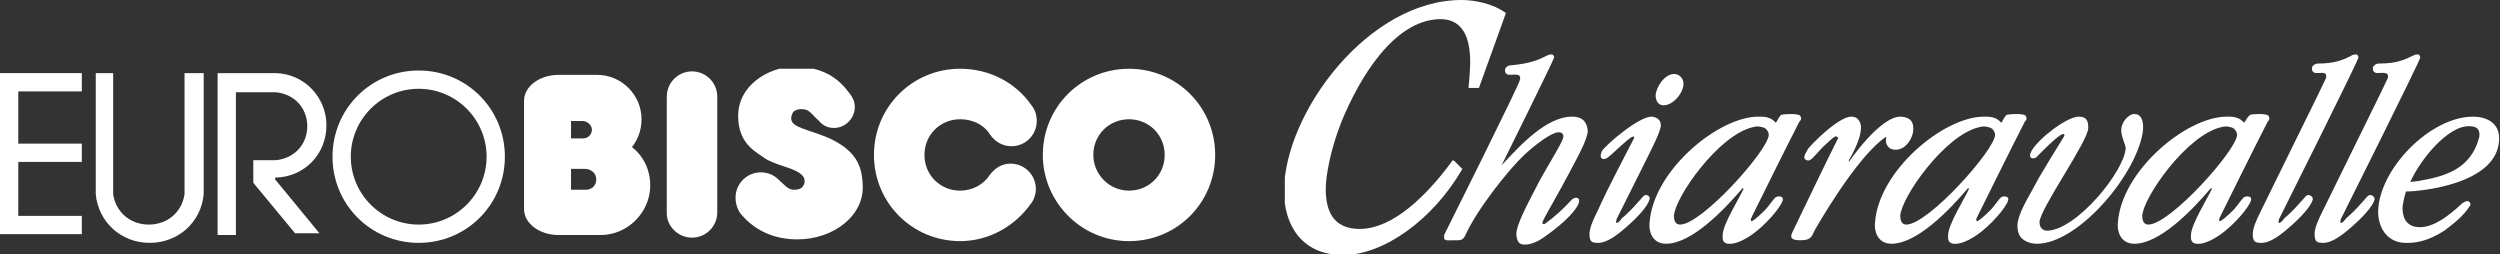
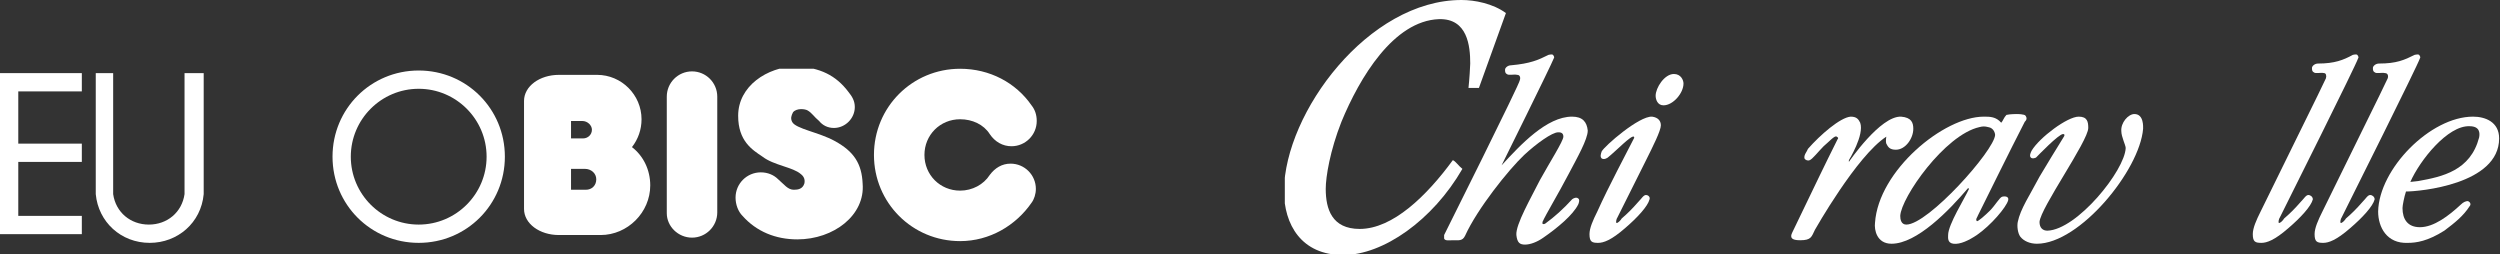
<svg xmlns="http://www.w3.org/2000/svg" xmlns:xlink="http://www.w3.org/1999/xlink" version="1.1" id="Layer_1" x="0px" y="0px" viewBox="0 0 287.2 29.2" enable-background="new 0 0 287.2 29.2" xml:space="preserve">
  <rect x="0" y="0" width="287.2" height="29.2" fill="#333333" stroke="none" />
  <g>
    <polygon fill="#fff" points="0,8.4 0,26.9 9.4,26.9 9.4,24.8 2.1,24.8 2.1,18.6 9.4,18.6 9.4,16.5 2.1,16.5 2.1,10.5 9.4,10.5    9.4,8.4  " />
    <g>
      <defs>
        <rect id="SVGID_1_" x="0" y="7.9" width="139.6" height="20.1" />
      </defs>
      <clipPath id="SVGID_2_">
        <use xlink:href="#SVGID_1_" overflow="visible" />
      </clipPath>
      <path clip-path="url(#SVGID_2_)" fill="#fff" d="M21.3,8.4h2.1v13.9c-0.3,3.3-3,5.6-6.2,5.6c-3.3,0-5.9-2.4-6.2-5.6V8.4H13    v13.9c0.3,2.1,2,3.5,4.1,3.5c2.1,0,3.8-1.4,4.1-3.5V8.4z" />
      <path clip-path="url(#SVGID_2_)" fill-rule="evenodd" clip-rule="evenodd" fill="#fff" d="M40.3,18c0-4.3,3.5-7.8,7.8-7.8    c4.3,0,7.8,3.5,7.8,7.8c0,4.3-3.5,7.8-7.8,7.8C43.8,25.8,40.3,22.3,40.3,18 M38.2,18c0-5.5,4.4-9.9,9.9-9.9c5.5,0,9.9,4.4,9.9,9.9    c0,5.5-4.4,9.9-9.9,9.9C42.6,27.9,38.2,23.5,38.2,18" />
-       <path clip-path="url(#SVGID_2_)" fill="#fff" d="M25,8.4h2.1h4.6c3.3,0.1,5.8,2.8,5.8,6c0,3.3-2.5,5.9-5.8,6l-0.1,0v0.2    l5.1,6.2h-2.8L29.1,21l0-2.6h2.6c2.1-0.2,3.6-1.8,3.6-3.9c0-2.1-1.5-3.7-3.6-3.9h-4.6v16.4H25V8.4z" />
      <path clip-path="url(#SVGID_2_)" fill="#fff" d="M82.4,24.4L82.4,24.4c0,1.6-1.3,2.9-2.9,2.9c-1.6,0-2.9-1.3-2.9-2.8v-0.1V11.3    c0-0.1,0-0.1,0-0.2c0-1.6,1.3-2.9,2.9-2.9c1.6,0,2.9,1.3,2.9,2.9c0,0.1,0,0.1,0,0.2V24.4z" />
      <path clip-path="url(#SVGID_2_)" fill-rule="evenodd" clip-rule="evenodd" fill="#fff" d="M67.2,19.4c0.7,0,1.3,0.5,1.3,1.2    c0,0.7-0.5,1.2-1.2,1.2h-1.7v-2.4H67.2z M66.9,13.9c0.6,0,1.1,0.5,1.1,1c0,0.6-0.5,1-1,1h-1.4v-2H66.9z M68.6,27l-4.4,0    c-2.2,0-4-1.3-4-3v-0.1V11.6c0-1.7,1.8-3,4-3h4.4c2.8,0,5.1,2.3,5.1,5.1c0,1.2-0.4,2.3-1.1,3.2c1.3,1,2.1,2.6,2.1,4.4    c0,3.1-2.6,5.7-5.7,5.7C68.8,27,68.7,27,68.6,27" />
-       <path clip-path="url(#SVGID_2_)" fill-rule="evenodd" clip-rule="evenodd" fill="#fff" d="M125.6,17.8c0-2.3,1.8-4.1,4.1-4.1    c2.3,0,4.1,1.8,4.1,4.1c0,2.3-1.8,4.1-4.1,4.1C127.4,21.9,125.6,20,125.6,17.8 M119.8,17.8c0-5.5,4.4-9.9,9.9-9.9    c5.5,0,9.9,4.4,9.9,9.9c0,5.5-4.4,9.9-9.9,9.9C124.2,27.7,119.8,23.2,119.8,17.8" />
      <path clip-path="url(#SVGID_2_)" fill="#fff" d="M118.5,12.1c0.4,0.5,0.6,1.1,0.6,1.8c0,1.6-1.3,2.9-2.9,2.9    c-1,0-1.9-0.5-2.5-1.4c-0.7-1.1-2-1.7-3.4-1.7c-2.3,0-4.1,1.8-4.1,4.1c0,2.3,1.8,4.1,4.1,4.1c1.4,0,2.7-0.7,3.4-1.8    c0.6-0.8,1.4-1.3,2.4-1.3c1.6,0,2.9,1.3,2.9,2.9c0,0.6-0.2,1.2-0.5,1.6c-1.8,2.6-4.8,4.4-8.2,4.4c-5.5,0-9.9-4.4-9.9-9.9    c0-5.5,4.4-9.9,9.9-9.9C113.7,7.9,116.7,9.5,118.5,12.1" />
      <path clip-path="url(#SVGID_2_)" fill="#fff" d="M97.5,10.6c0.4,0.5,0.7,1,0.7,1.7c0,1.3-1.1,2.4-2.4,2.4    c-0.7,0-1.3-0.3-1.7-0.8c-0.6-0.5-0.8-0.9-1.3-1.2c-0.3-0.2-1.3-0.3-1.7,0.2c-0.2,0.4-0.3,0.7-0.1,1.1c0.4,0.8,3.1,1.2,4.9,2.2    c2.2,1.2,3.1,2.6,3.2,4.9c0.3,3.6-3.3,6.4-7.5,6.4c-2.5,0-4.7-0.9-6.3-2.7c-0.5-0.5-0.8-1.3-0.8-2.1c0-1.6,1.3-2.9,2.9-2.9    c0.8,0,1.5,0.3,2,0.8c0.7,0.6,1.1,1.2,1.8,1.2c0.5,0,1-0.1,1.2-0.7c0.1-0.4,0-0.8-0.4-1.1c-0.9-0.8-3.1-1-4.4-2    c-1.2-0.8-2.8-1.8-2.8-4.7c0-3.4,3.3-5.6,6.7-5.7C94.2,7.8,96,8.6,97.5,10.6" />
    </g>
    <g>
      <defs>
        <rect id="SVGID_3_" x="147.6" y="0" width="139.6" height="29.2" />
      </defs>
      <clipPath id="SVGID_4_">
        <use xlink:href="#SVGID_3_" overflow="visible" />
      </clipPath>
-       <path clip-path="url(#SVGID_4_)" fill-rule="evenodd" clip-rule="evenodd" fill="#fff" d="M201.4,14.6c0.4-0.1,0.6-0.1,1,0    c0.7,0.1,0.8,0.8,0.8,0.9c-0.1,1.8-7.7,10.3-10.2,10.3c-0.6,0-0.7-0.6-0.7-1C192.4,22.7,197.4,15.5,201.4,14.6 M205.8,13.1    c0,0,0.9,0,1,0.2c0.2,0.3,0.1,0.5-0.1,0.7c-1.8,3.5-4.3,8.6-5.4,10.8c0,0.1-0.3,0.4-0.1,0.6c0.1,0.1,1-0.7,1.5-1.2    c0.6-0.6,1.1-1.5,1.4-1.6c0.4-0.1,0.8,0,0.7,0.4c-0.2,0.8-2,2.9-3.6,4c-0.9,0.6-1.9,1.1-2.7,1c-0.7-0.1-0.6-0.7-0.6-1    c0-1.2,1.9-4.2,2.4-5.3l-0.1-0.1c-2.2,2.6-5.9,6.4-8.8,6.4c-1.7,0-2-1.6-1.9-2.4c0.4-6,7.9-12.2,12.5-12.2c0.7,0,1.4,0,2,0.7    c0.2-0.2,0.3-0.6,0.6-0.9C205,13.1,205.8,13.1,205.8,13.1" />
-       <path clip-path="url(#SVGID_4_)" fill-rule="evenodd" clip-rule="evenodd" fill="#fff" d="M255.2,14.6c0.4-0.1,0.6-0.1,1,0    c0.7,0.1,0.8,0.8,0.8,0.9c-0.1,1.8-7.7,10.3-10.2,10.3c-0.6,0-0.7-0.6-0.7-1C246.2,22.7,251.2,15.5,255.2,14.6 M259.6,13.1    c0,0,0.9,0,1,0.2c0.2,0.3,0.1,0.5-0.1,0.7c-1.8,3.5-4.3,8.6-5.4,10.8c0,0.1-0.3,0.4-0.1,0.6c0.1,0.1,1-0.7,1.5-1.2    c0.6-0.6,1.1-1.5,1.4-1.6c0.4-0.1,0.8,0,0.7,0.4c-0.2,0.8-2,2.9-3.6,4c-0.9,0.6-1.9,1.1-2.7,1c-0.7-0.1-0.6-0.7-0.6-1    c0-1.2,1.9-4.2,2.4-5.3l-0.1-0.1c-2.2,2.6-5.9,6.4-8.8,6.4c-1.7,0-2-1.6-1.9-2.4c0.4-6,7.9-12.2,12.5-12.2c0.7,0,1.4,0,2,0.7    c0.2-0.2,0.3-0.6,0.7-0.9C258.7,13.1,259.6,13.1,259.6,13.1" />
      <path clip-path="url(#SVGID_4_)" fill="#fff" d="M245.2,13.1c1.1,0,1,1.5,1,1.7C245.8,19.6,238.9,28,234,28    c-0.8,0-1.5-0.3-1.9-0.8c-0.3-0.4-0.4-1.2-0.3-1.7c0.3-1.5,1.4-3.1,2.5-5.2c1-1.7,1.7-2.8,2.8-4.6c0,0,0.2-0.3-0.1-0.3    c-0.5,0-2.9,2.5-3.1,2.7c0,0-0.4,0.2-0.6,0c-0.2-0.2,0-0.6,0.1-0.8c0.9-1.5,4.1-3.9,5.4-3.9c1,0,1.1,0.6,1.1,1.3    c0,1.5-5.5,9.2-5.6,10.8c0,0.7,0.4,1,0.9,1c3.4-0.1,8.9-6.9,9-9.5c0-0.3-0.5-1.3-0.5-1.9C243.6,14.1,244.5,13.1,245.2,13.1" />
      <path clip-path="url(#SVGID_4_)" fill="#fff" d="M212.6,13.4c0.7,0,0.9,0.3,1.1,0.7c0.5,1.4-1.3,4.3-1.3,4.3l0,0.2    c0,0,3.6-5.3,6-5.2c1.2,0.1,1.4,0.7,1.4,1.4c0,1.1-0.9,2.4-2,2.4c-0.7,0-0.9-0.3-1.1-0.7c-0.1-0.3,0-0.8,0-0.8    c-3.4,2.2-8.2,10.7-8.2,10.7c-0.4,0.8-0.4,1.2-1.7,1.2c-1,0-1.2-0.3-0.9-0.9c2.8-5.8,3.5-7.3,5.2-10.7c0.1-0.1,0.1-0.2-0.1-0.3    c-0.2-0.2-0.9,0.6-1.5,1.1c-0.6,0.6-1.3,1.5-1.6,1.6c-0.2,0.1-0.5,0-0.6-0.2c-0.1-0.4,0.3-0.8,0.4-1.1    C209.1,15.5,211.4,13.5,212.6,13.4" />
      <path clip-path="url(#SVGID_4_)" fill="#fff" d="M192.3,8.5c0.8,0,1.1,0.7,1.1,1.1c0,1.1-1.2,2.5-2.3,2.5    c-0.7,0-0.9-0.7-0.9-1.1C190.2,10.1,191.2,8.5,192.3,8.5" />
      <path clip-path="url(#SVGID_4_)" fill="#fff" d="M189.8,13.4c0.7,0.1,1,0.5,1,1c0,0.6-0.9,2.4-1.7,4c-1.1,2.2-2.4,4.8-3.3,6.6    c-0.1,0.1-0.2,0.6-0.1,0.6c0.1,0.1,0.5-0.3,0.6-0.5c0.7-0.6,1.2-1.1,1.9-1.9c0.4-0.4,0.6-0.8,0.9-0.8c0.2,0,0.5,0.2,0.4,0.5    c-0.2,0.8-1.4,2.1-2.8,3.3c-1.6,1.4-2.5,1.7-3.1,1.7c-0.7,0-1-0.1-1-1c0-0.7,0.4-1.6,0.9-2.6c1.3-2.9,3.4-6.8,4.1-8.2    c0.1-0.2,0.2-0.3,0.1-0.4c-0.3-0.2-2,1.6-3,2.4c0,0-0.4,0.3-0.7,0.1c-0.2-0.2-0.1-0.5,0-0.8C184.3,16.8,188.3,13.3,189.8,13.4" />
      <path clip-path="url(#SVGID_4_)" fill="#fff" d="M177.9,6.3c0,0,0.4-0.1,0.5,0c0.1,0.1,0.2,0.3,0.1,0.4c-0.3,0.8-6,12.3-6,12.3    c2.2-2.4,5.2-5.6,8.1-5.6c1.2,0,1.7,0.6,1.8,1.6c0,1-1.2,3.1-2.2,5c-1.2,2.3-2.6,4.6-3,5.5c0,0.1,0,0.1,0,0.2c0.1,0.1,0.3,0,0.3,0    c1.1-0.8,2.1-1.7,3.1-2.8c0.1-0.1,0.5-0.3,0.7-0.1c0.2,0.1,0.1,0.5,0,0.7c-0.6,1.2-2.4,2.7-4,3.8c-0.7,0.5-1.5,0.8-2.1,0.8    c-0.6,0-0.9-0.2-1-1.1c-0.1-1.2,1.7-4.3,2.7-6.3c1.1-2,2.7-4.5,2.7-5c0-0.5-0.4-0.5-0.6-0.5c-0.7,0-2.5,1.3-3.9,2.6    c-1.8,1.7-5.4,6.2-6.8,9.3c-0.3,0.6-0.7,0.5-1.4,0.5c-0.4,0-0.9,0.1-1-0.2c0-0.2,0-0.4,0-0.4s8.8-17.6,8.7-17.8    c0.1-0.3,0-0.6-0.3-0.6c-0.4-0.1-1,0.1-1.2-0.1c-0.2-0.1-0.2-0.3-0.2-0.5c0-0.2,0.3-0.5,0.7-0.5C175.8,7.3,176.7,6.9,177.9,6.3" />
      <path clip-path="url(#SVGID_4_)" fill="#fff" d="M167.9,0c1.5,0,3.6,0.4,5.1,1.5l-3.1,8.6l-1.2,0c0.1-0.9,0.2-2.5,0.2-2.8    c0-2-0.3-5.2-3.6-5.1c-5.2,0.2-9.1,6.7-11.2,11.8c-1.3,3.3-1.8,6.3-1.8,7.7c0,2.3,0.7,4.6,3.9,4.6c3.8,0,7.7-3.8,10.7-7.9    c0.3,0.1,0.7,0.7,1.1,1c-3.4,5.9-9.1,9.9-13.7,9.9c-4.8,0-6.8-3.5-6.8-7.4C147.6,12.9,157.2,0,167.9,0" />
      <path clip-path="url(#SVGID_4_)" fill="#fff" d="M270.3,6.3c0,0,0.4-0.1,0.5,0c0.1,0.1,0.2,0.3,0.1,0.4    c-0.2,0.7-8.1,16.5-9,18.3c-0.1,0.1-0.2,0.6-0.1,0.6c0.1,0.1,0.5-0.3,0.6-0.5c0.7-0.6,1.2-1.1,1.9-1.9c0.4-0.4,0.6-0.8,0.9-0.8    c0.2,0,0.5,0.2,0.5,0.5c-0.2,0.8-1.4,2.1-2.8,3.3c-1.6,1.4-2.5,1.7-3.1,1.7c-0.7,0-1-0.1-1-1c0-0.7,0.4-1.6,0.9-2.6    c1.5-3.1,7.5-15.2,7.5-15.3c0.1-0.3,0-0.6-0.2-0.6c-0.4-0.1-1,0.1-1.2-0.1c-0.2-0.1-0.2-0.3-0.2-0.5c0-0.2,0.3-0.5,0.7-0.5    C268.2,7.3,269.2,6.9,270.3,6.3" />
      <path clip-path="url(#SVGID_4_)" fill="#fff" d="M277.4,6.3c0,0,0.4-0.1,0.5,0c0.1,0.1,0.2,0.3,0.1,0.4    c-0.2,0.7-8.1,16.5-9,18.3c-0.1,0.1-0.2,0.6-0.1,0.6c0.1,0.1,0.5-0.3,0.6-0.5c0.7-0.6,1.2-1.1,1.9-1.9c0.4-0.4,0.6-0.8,0.9-0.8    c0.2,0,0.5,0.2,0.5,0.5c-0.2,0.8-1.4,2.1-2.8,3.3c-1.6,1.4-2.5,1.7-3.1,1.7c-0.7,0-1-0.1-1-1c0-0.7,0.4-1.6,0.9-2.6    c1.5-3.1,7.5-15.2,7.5-15.3c0.1-0.3,0-0.6-0.3-0.6c-0.4-0.1-1,0.1-1.2-0.1c-0.2-0.1-0.2-0.3-0.2-0.5c0-0.2,0.3-0.5,0.7-0.5    C275.3,7.3,276.2,6.9,277.4,6.3" />
      <path clip-path="url(#SVGID_4_)" fill-rule="evenodd" clip-rule="evenodd" fill="#fff" d="M284.1,13.4c1.4,0,3,0.6,3,2.5    c0,5.3-9.2,6.1-10.7,6.1c-0.2,0.6-0.4,1.6-0.4,1.9c0,1.3,0.6,2.2,2,2.2c1.6,0,3.3-1.3,4.7-2.6c0.3-0.3,0.6-0.4,0.8-0.4    c0.3,0.1,0.4,0.4,0.2,0.6c-0.7,1.1-1.7,1.9-2.9,2.8c-1.9,1.2-3.2,1.4-4.2,1.4c-2.4,0.1-3.4-1.8-3.4-3.6    C273.3,19.4,279.2,13.4,284.1,13.4 M283.7,14.5c1.2,0,1.2,0.8,1.1,1.3c-1,3.8-4.2,4.5-7,5l-0.9,0.1    C278,18.4,281.2,14.4,283.7,14.5" />
      <path clip-path="url(#SVGID_4_)" fill-rule="evenodd" clip-rule="evenodd" fill="#fff" d="M227.4,14.6c0.4-0.1,0.6-0.1,1,0    c0.7,0.1,0.8,0.8,0.8,0.9c-0.1,1.8-7.7,10.3-10.2,10.3c-0.6,0-0.7-0.6-0.7-1C218.4,22.7,223.4,15.5,227.4,14.6 M231.7,13.1    c0,0,0.9,0,1,0.2c0.2,0.3,0.1,0.5-0.1,0.7c-1.8,3.5-4.3,8.6-5.4,10.8c0,0.1-0.3,0.4-0.1,0.6c0.1,0.1,1-0.7,1.5-1.2    c0.6-0.6,1.1-1.5,1.4-1.6c0.4-0.1,0.8,0,0.7,0.4c-0.2,0.8-2,2.9-3.6,4c-0.9,0.6-1.9,1.1-2.7,1c-0.7-0.1-0.6-0.7-0.6-1    c0-1.2,1.9-4.2,2.4-5.3l-0.1-0.1c-2.2,2.6-5.9,6.4-8.8,6.4c-1.7,0-2-1.6-1.9-2.4c0.4-6,7.9-12.2,12.5-12.2c0.7,0,1.4,0,2,0.7    c0.2-0.2,0.3-0.6,0.6-0.9C230.9,13.1,231.7,13.1,231.7,13.1" />
    </g>
  </g>
  <g>
</g>
  <g>
</g>
  <g>
</g>
  <g>
</g>
  <g>
</g>
  <g>
</g>
</svg>